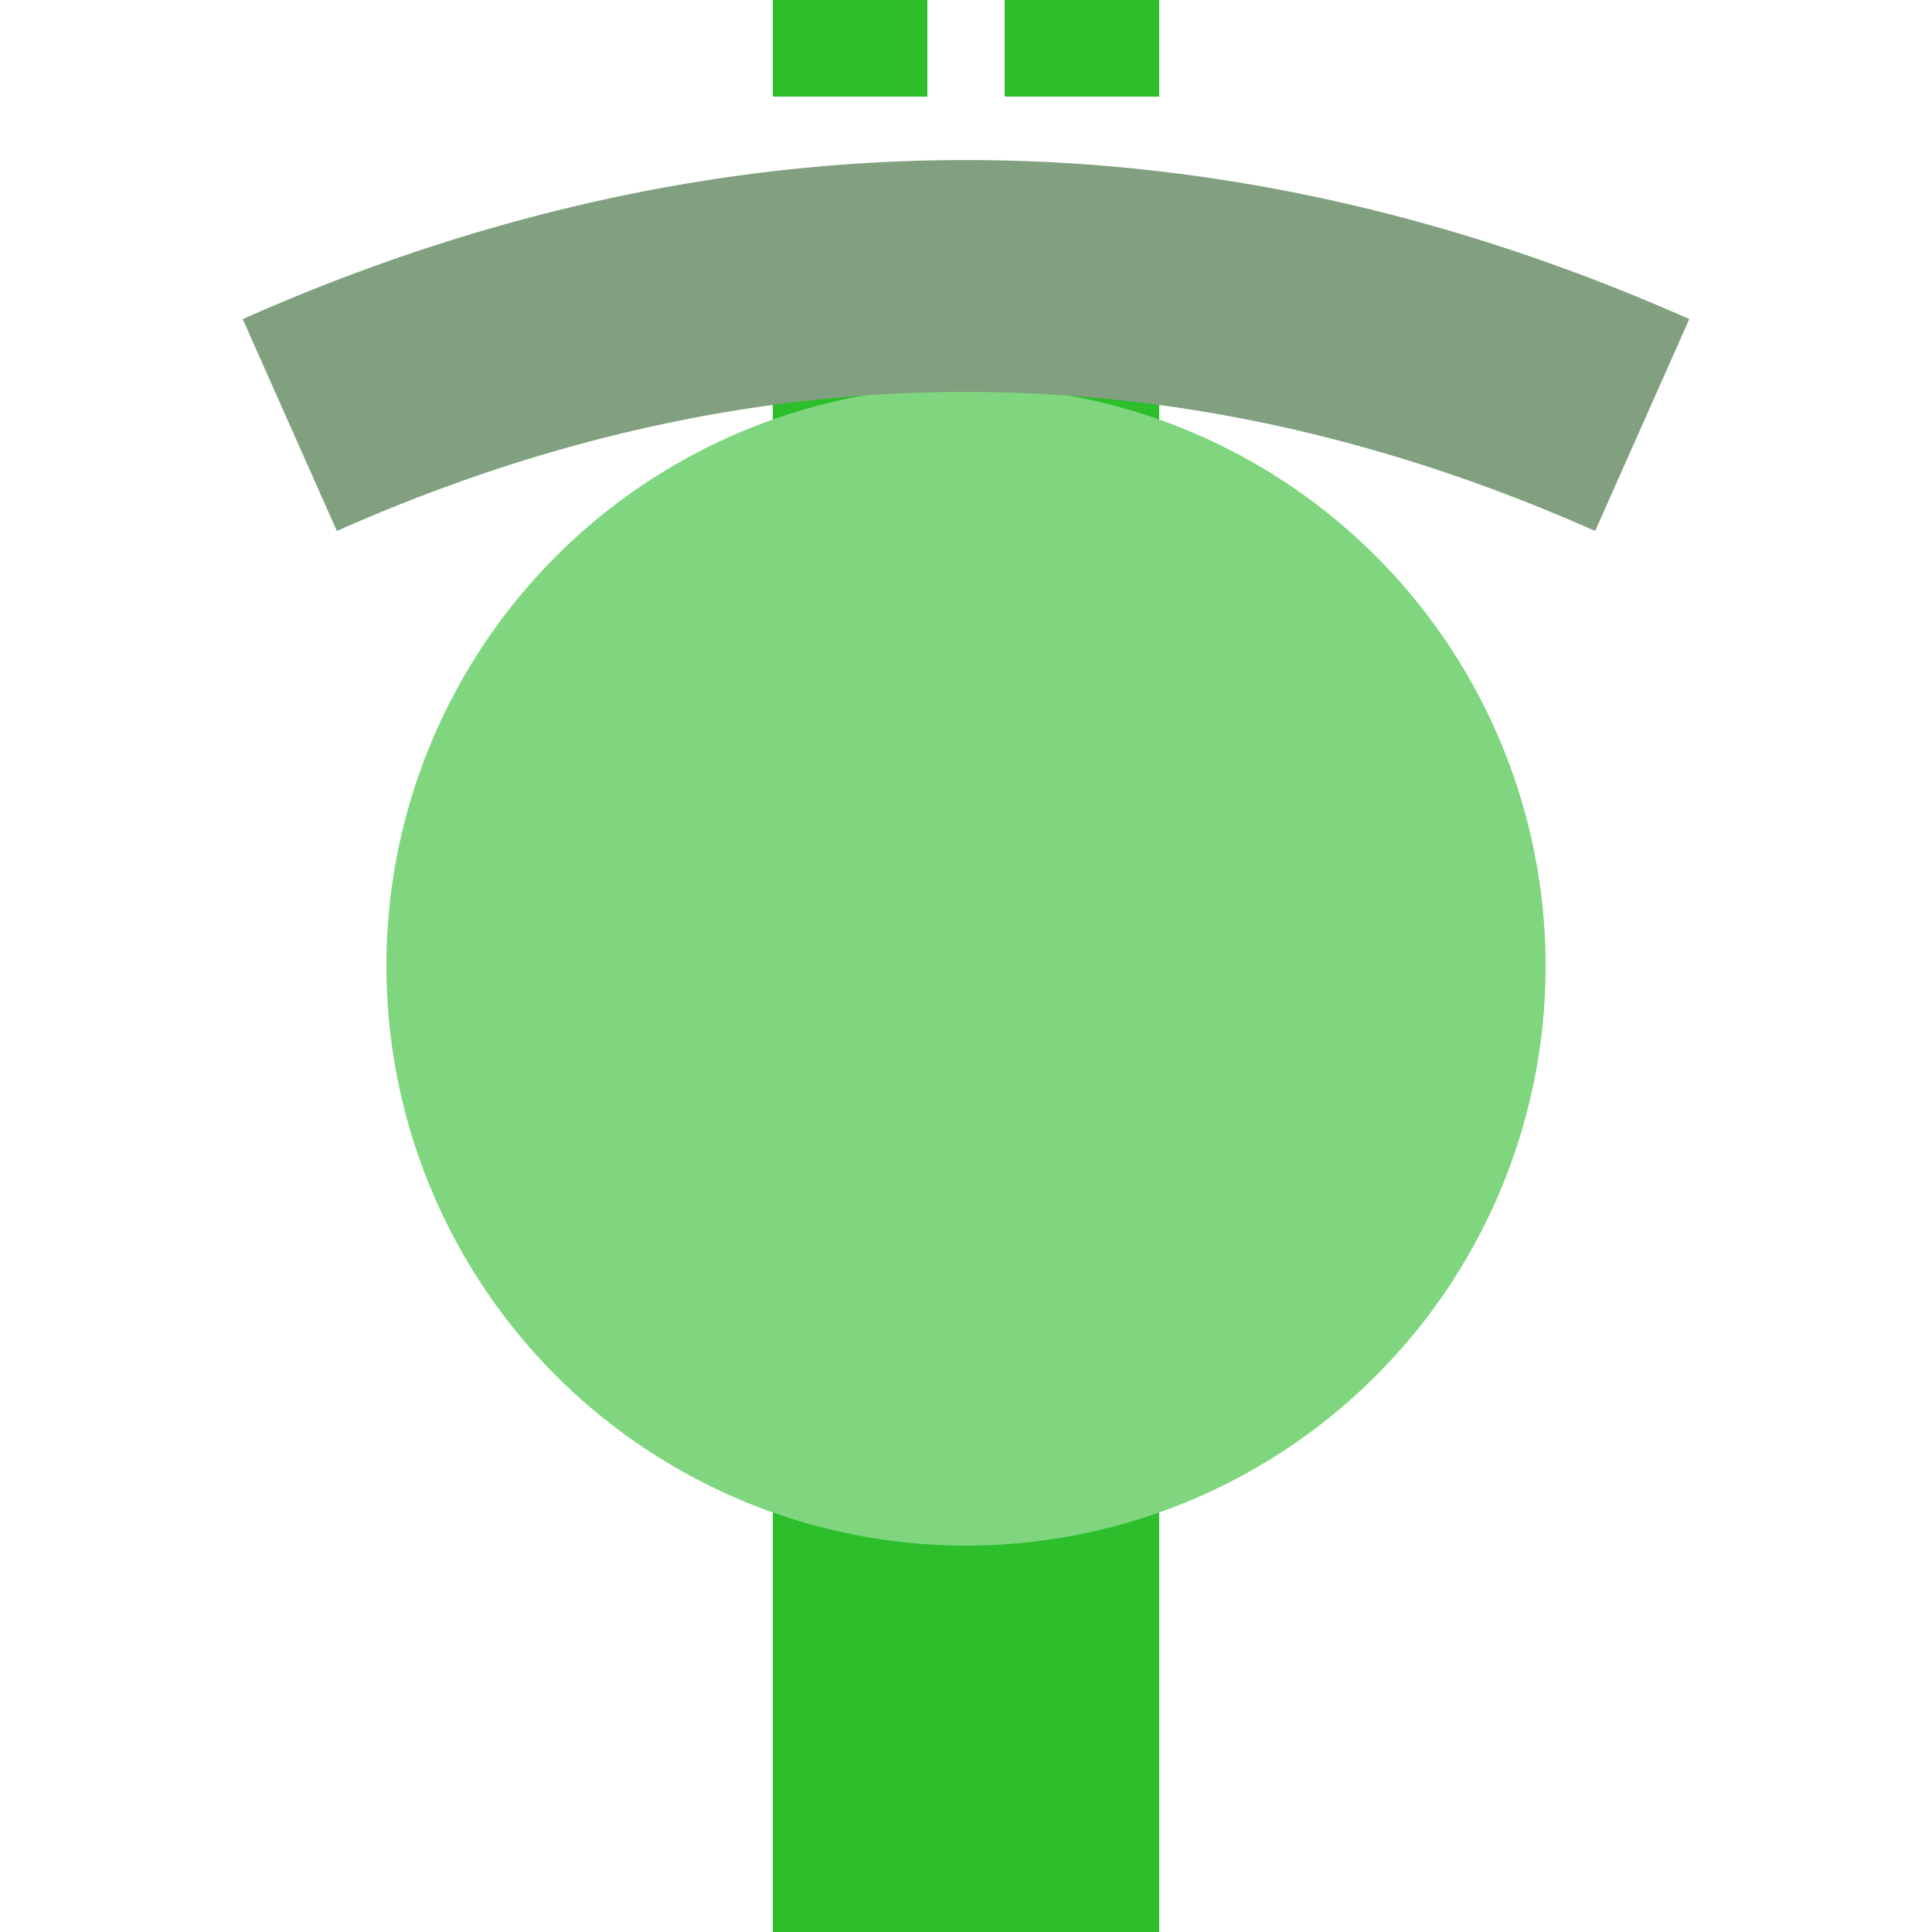
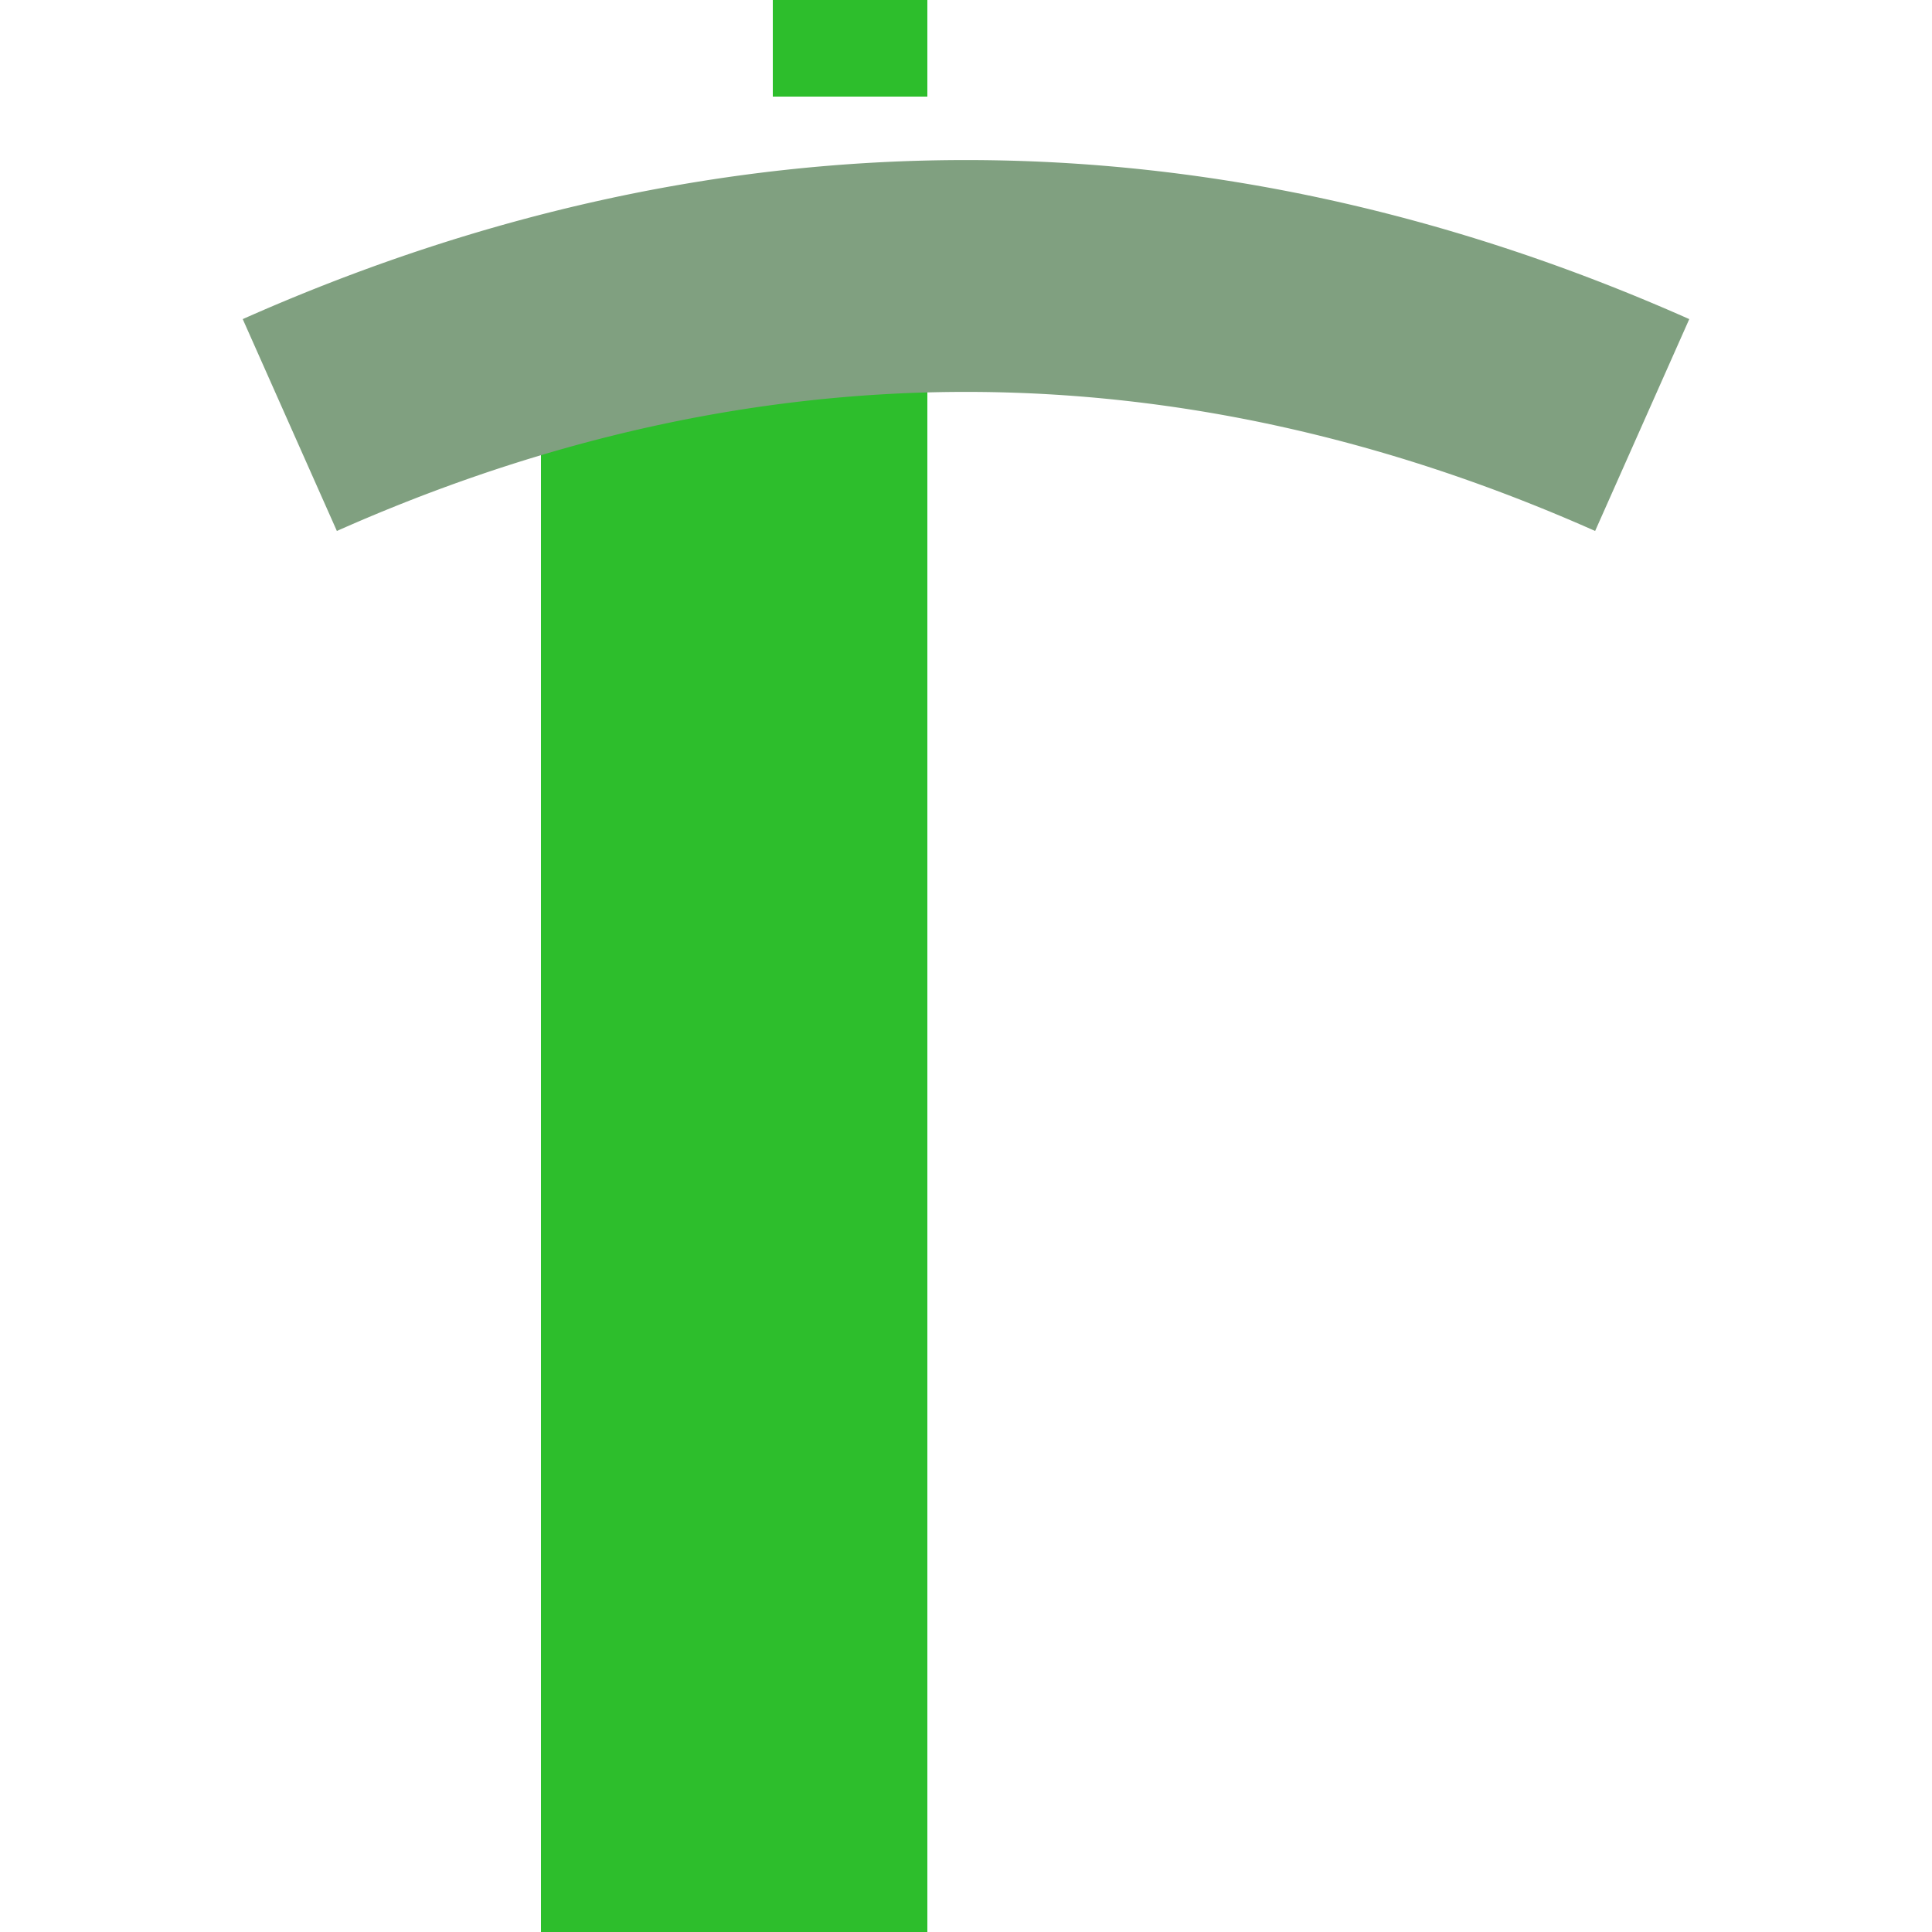
<svg xmlns="http://www.w3.org/2000/svg" width="500" height="500">
  <title>etBHFe@g green</title>
-   <path stroke="#2DBE2C" d="m 200,-25 40,0 m 20,0 40,0 m -50,125 0,400" stroke-width="100" />
-   <circle fill="#7FD67E" cx="250" cy="250" r="150" />
+   <path stroke="#2DBE2C" d="m 200,-25 40,0 m -50,125 0,400" stroke-width="100" />
  <path stroke="#80A080" d="M 75,110 a 1000,2500 0 0 1 350,0" stroke-width="60" fill="none" />
</svg>